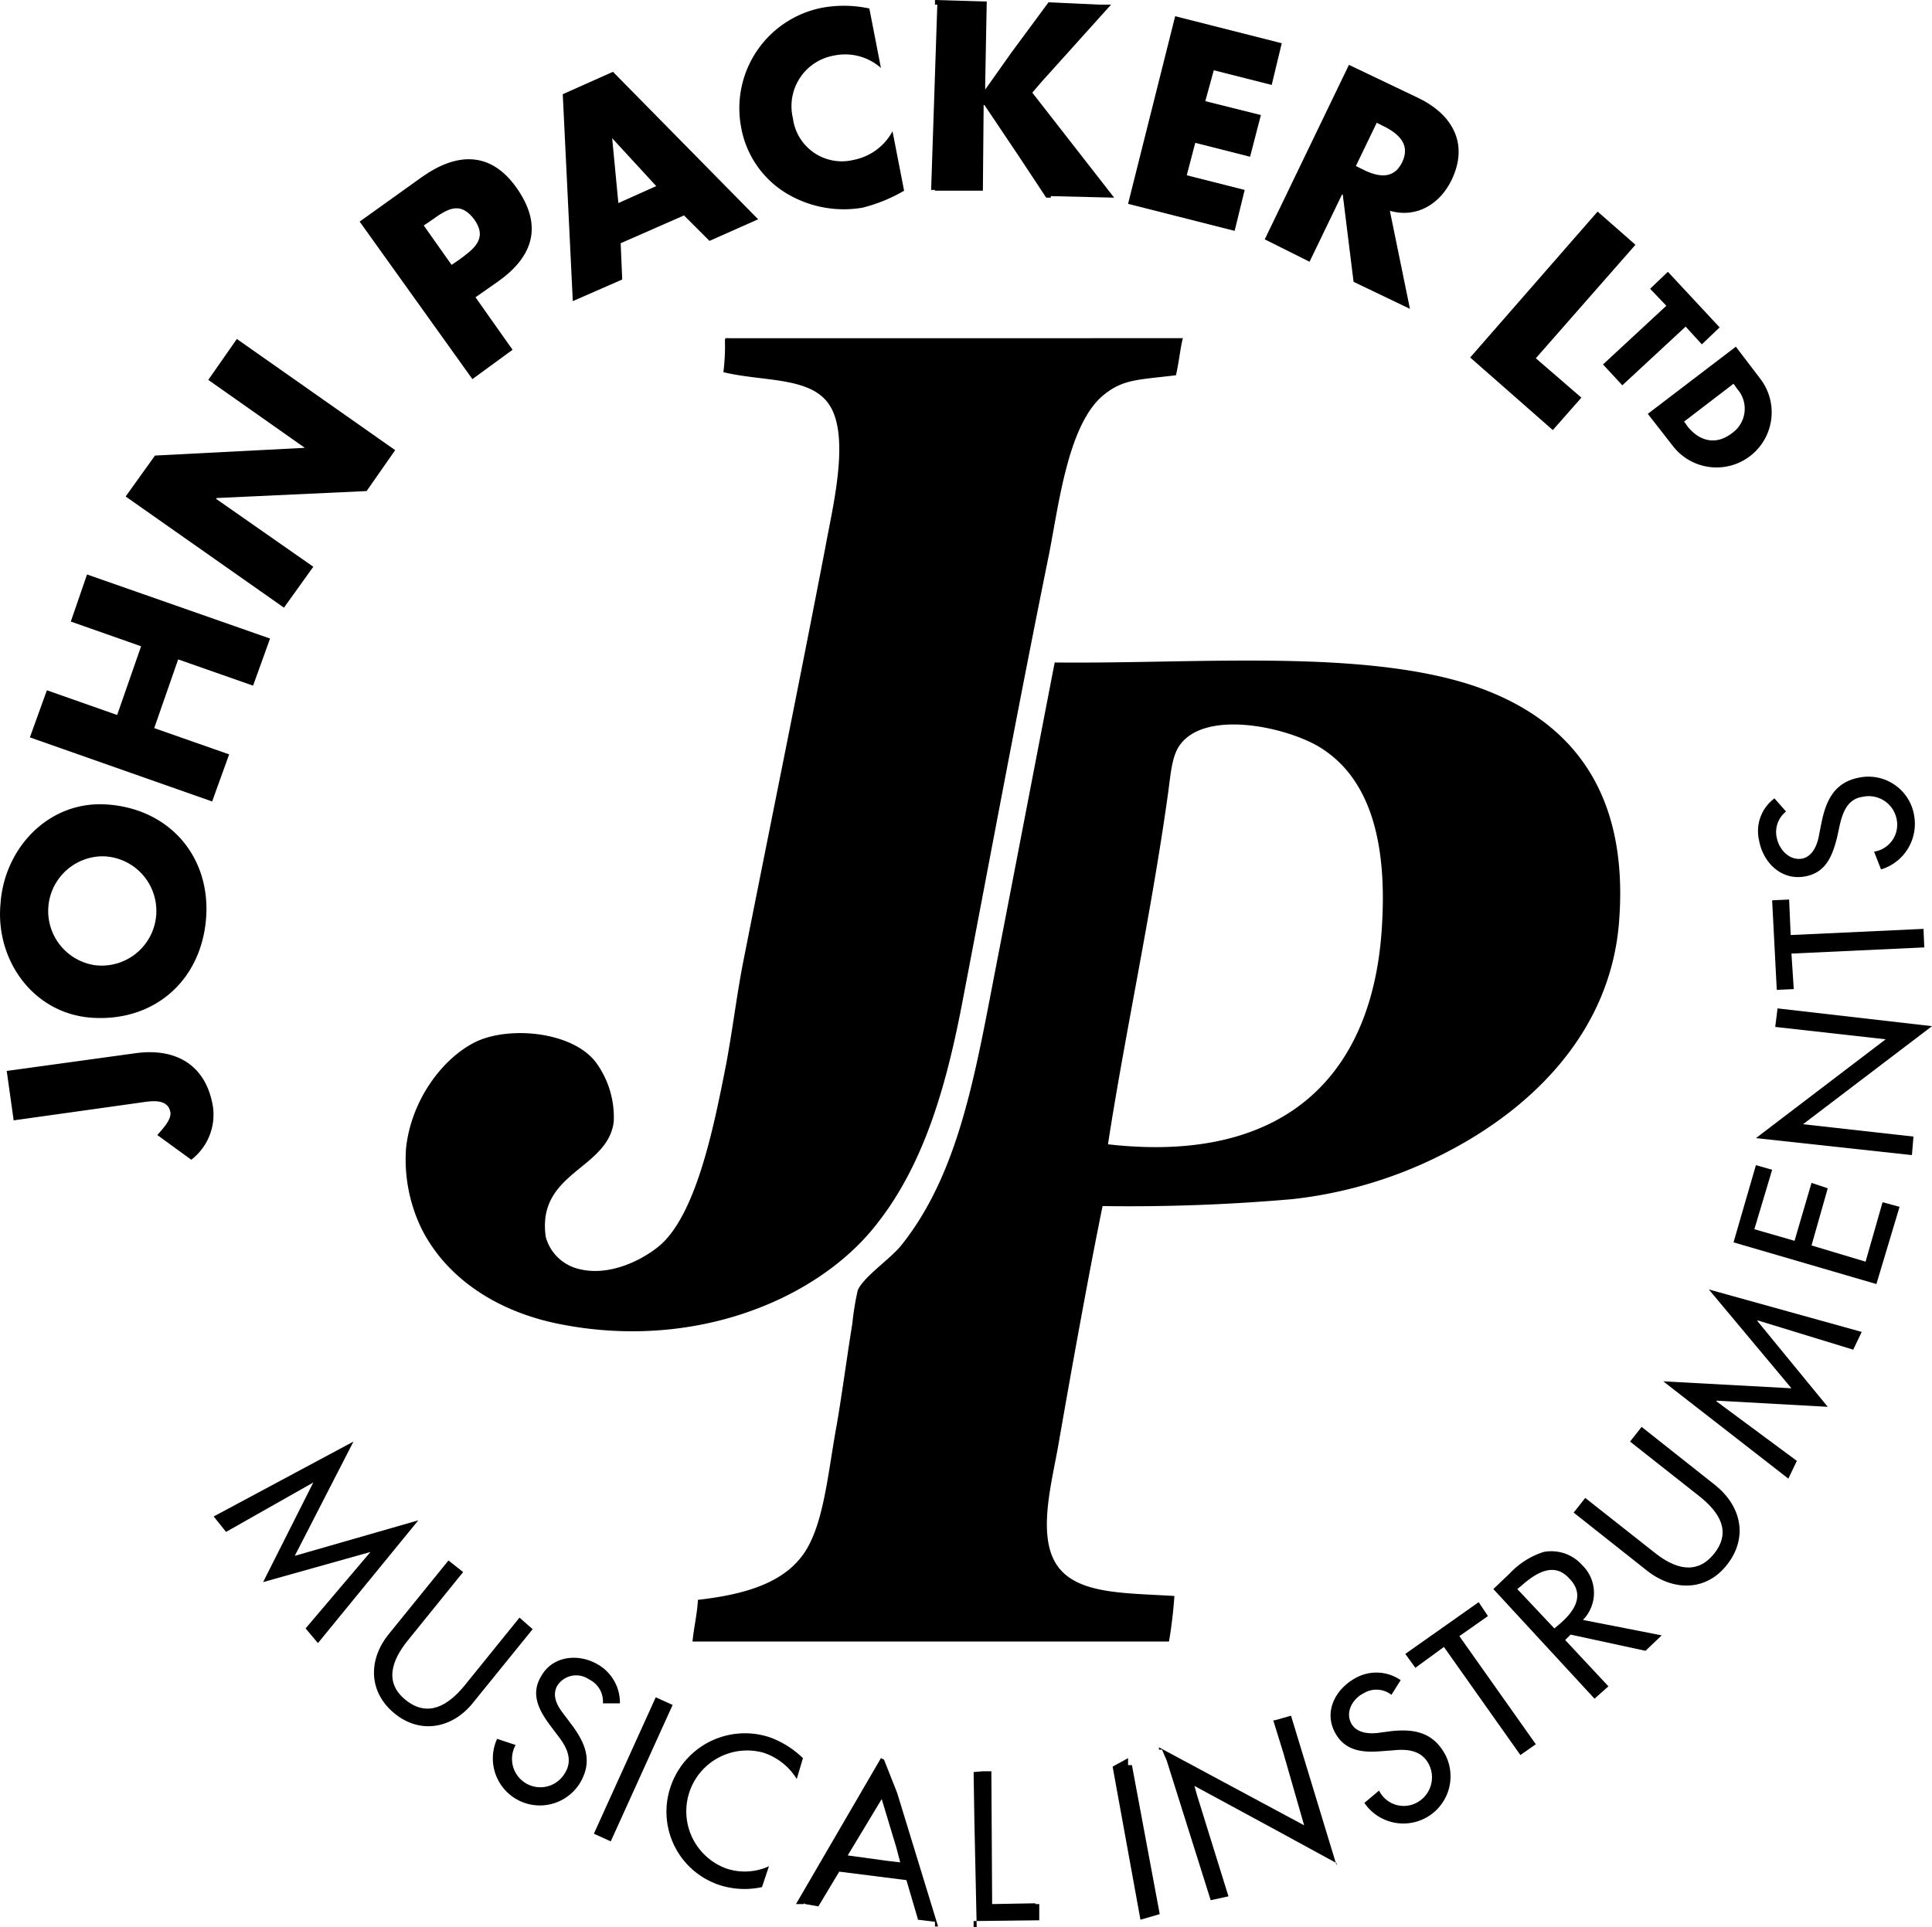
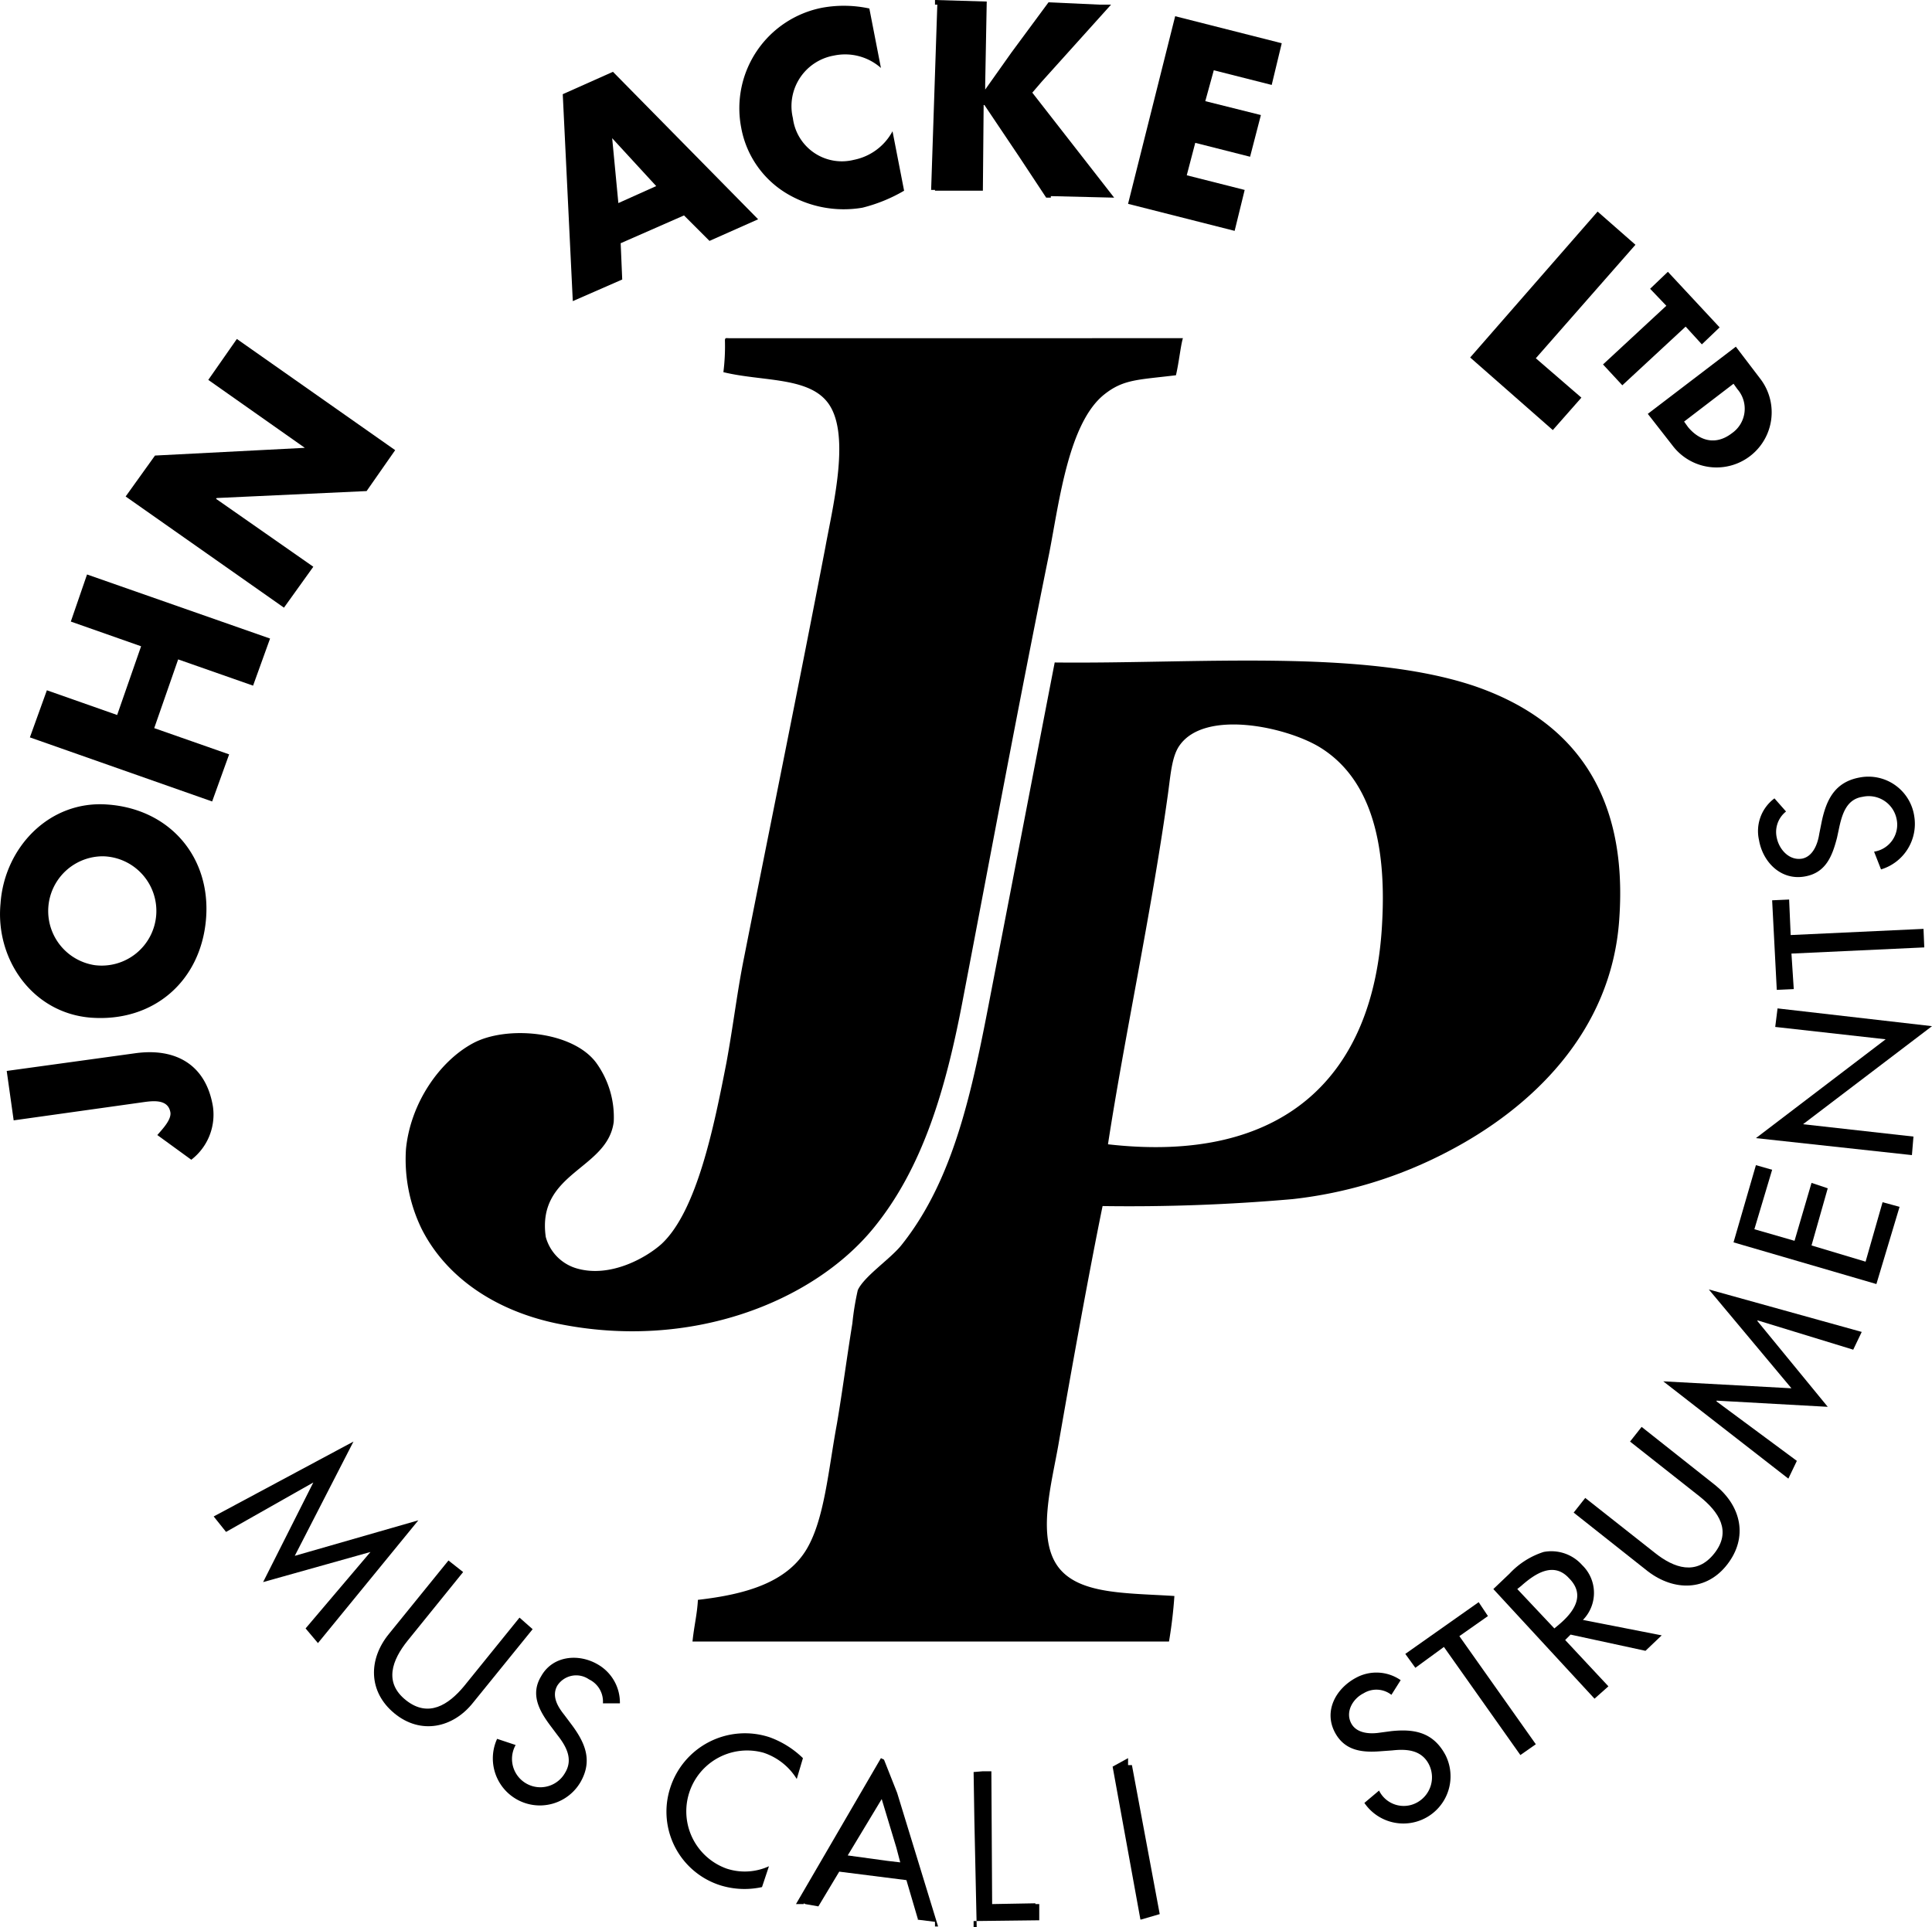
<svg xmlns="http://www.w3.org/2000/svg" id="图层_1" data-name="图层 1" viewBox="0 0 250.17 249.6">
  <title>LOGO-12</title>
  <path d="M372.5,291.8l-16.7,2.3.9,6.4,16.4-2.3c1.4-.2,3.6-.6,3.9,1.3.1.9-.9,2-1.7,2.9l4.4,3.2a7.37,7.37,0,0,0,2.8-6.9C381.6,293.3,377.7,291.1,372.5,291.8Z" transform="translate(-354.93 -155.4)" />
  <path d="M366.7,287.2c8.1.6,14.2-4.7,14.9-12.7s-4.6-14.3-12.7-14.9c-7.6-.6-13.4,5.6-13.9,12.8C354.3,279.6,359.1,286.6,366.7,287.2Zm1.6-20.9a7.08,7.08,0,1,1-1.1,14.1,7.09,7.09,0,0,1,1.1-14.1Z" transform="translate(-354.93 -155.4)" />
  <polygon points="19.97 94.3 23.07 85.4 32.77 88.8 34.97 82.7 11.27 74.4 9.17 80.5 18.27 83.7 15.17 92.6 6.07 89.4 3.87 95.5 27.47 103.8 29.67 97.7 19.97 94.3" />
  <polygon points="40.57 73.4 27.97 64.6 28.07 64.5 47.47 63.6 51.17 58.3 30.67 43.9 26.97 49.2 39.47 58 39.47 58 20.07 59 16.27 64.3 36.77 78.7 40.57 73.4" />
-   <path d="M421.3,200.7l-4.8-6.8,3-2.1c4.6-3.3,5.7-7.3,2.3-12.1s-7.8-4.5-12.2-1.4l-8.1,5.8,14.6,20.4Zm-7-11.6-.9.6-3.6-5.1.9-.6c2.1-1.5,3.8-2.7,5.7-.1C418.1,186.4,416.2,187.7,414.3,189.1Z" transform="translate(-354.93 -155.4)" />
  <path d="M435.5,191.6l-.2-4.7,8.2-3.6,3.3,3.3,6.3-2.8-18.8-19.1-6.5,2.9,1.3,26.8Zm-1.3-18.3,5.7,6.2-4.9,2.2-.8-8.4Z" transform="translate(-354.93 -155.4)" />
  <path d="M456.7,180.4a14.38,14.38,0,0,0,9.9,1.9,20.48,20.48,0,0,0,5.4-2.2l-1.5-7.7a7.28,7.28,0,0,1-5,3.7,6.39,6.39,0,0,1-7.9-5.4,6.65,6.65,0,0,1,5.3-8.1,7,7,0,0,1,6.1,1.6l-1.5-7.7a15.63,15.63,0,0,0-6.1-.1,13.26,13.26,0,0,0-10.5,15.5A12.55,12.55,0,0,0,456.7,180.4Z" transform="translate(-354.93 -155.4)" />
  <polygon points="121.07 24.7 127.27 24.7 127.37 13.6 127.47 13.6 131.97 20.3 135.47 25.6 136.07 25.6 136.07 25.4 144.27 25.6 133.67 12 134.87 10.6 143.87 0.6 143.67 0.6 143.67 0.6 142.37 0.6 135.77 0.3 130.97 6.8 127.57 11.6 127.57 11.6 127.57 10.9 127.77 0.2 121.07 0 121.07 0.6 121.37 0.6 120.57 24.6 121.07 24.6 121.07 24.7" />
  <polygon points="161.17 24.6 153.67 22.7 154.77 18.5 161.87 20.3 163.27 14.9 156.07 13.1 157.17 9.1 164.67 11 165.97 5.6 152.17 2.1 146.07 26.4 159.87 29.9 161.17 24.6" />
-   <path d="M524.5,189.3l4.2-8.7h.1l1.4,11.3,7.3,3.5-2.6-12.7c3.5,1,6.5-.9,8-4,2.3-4.8,0-8.6-4.5-10.7l-8.8-4.2-10.9,22.6Zm8.7-18,.6.3c1.9.9,3.9,2.3,2.7,4.8s-3.5,1.8-5.4.8l-.6-.3Z" transform="translate(-354.93 -155.4)" />
  <polygon points="204.77 51.5 198.87 46.4 211.77 31.7 206.87 27.4 190.37 46.3 201.07 55.7 204.77 51.5" />
  <polygon points="38.17 201.5 45.77 186.7 27.67 196.4 29.27 198.4 40.57 192 40.57 192 34.07 204.9 47.97 201 47.97 201 39.57 210.9 41.17 212.8 54.17 196.9 38.17 201.5" />
  <path d="M422.2,364.9l-7.2,8.9c-2,2.4-4.6,4.1-7.5,1.8s-1.8-5.2.2-7.7l7.2-8.9-1.9-1.5-7.7,9.5c-2.7,3.3-2.7,7.5.7,10.3s7.6,1.9,10.2-1.4l7.7-9.5Z" transform="translate(-354.93 -155.4)" />
  <path d="M431.2,372.9A3.18,3.18,0,0,1,433,376h2.2a5.7,5.7,0,0,0-2.8-5c-2.5-1.5-5.9-1.2-7.4,1.5-1.4,2.3-.3,4.4,1.2,6.4l.9,1.2c1.1,1.4,2.1,3.1,1,4.9a3.67,3.67,0,1,1-6.4-3.6l-2.4-.8a6.09,6.09,0,0,0,10.8,5.6c1.6-2.8.6-5.1-1.2-7.5l-.9-1.2c-.8-1-1.7-2.4-.9-3.8A2.91,2.91,0,0,1,431.2,372.9Z" transform="translate(-354.93 -155.4)" />
-   <rect x="427.23" y="383.37" width="19.4" height="2.4" transform="translate(-448.68 468.28) rotate(-65.61)" />
  <path d="M454.6,380.4a10.16,10.16,0,0,0-12.9,6.6,10,10,0,0,0,6.6,12.6,10.55,10.55,0,0,0,5.3.2l.9-2.7a7.5,7.5,0,0,1-5.5.3,7.88,7.88,0,0,1,4.8-15,8,8,0,0,1,4.3,3.4l.8-2.7A12.06,12.06,0,0,0,454.6,380.4Z" transform="translate(-354.93 -155.4)" />
  <path d="M471.1,387.6l-1.7-4.3-.4-.2h0L458,402h1v-.1l.2.1,1.7.3,2.7-4.5,8.7,1.1,1.5,5.1h-.2l2.4.3v.6h.4Zm-2,.8,1.9,6.3.5,1.9-1.7-.2-5.1-.7Z" transform="translate(-354.93 -155.4)" />
  <polygon points="134.57 246.6 134.07 246.6 134.07 246.5 128.47 246.6 128.37 229.4 127.27 229.4 126.07 229.5 126.17 235.8 126.47 249.6 126.07 249.6 126.07 248.8 134.57 248.7 134.57 247.2 134.57 246.6" />
  <polygon points="146.07 228.6 146.07 227.7 144.07 228.8 147.67 248.6 147.77 248.6 147.77 248.6 150.17 247.9 146.57 228.6 146.07 228.6" />
-   <polygon points="167.17 222.2 165.07 222.8 165.07 222.8 164.87 222.8 166.17 227 168.87 236.4 150.07 226.3 150.07 226.6 150.47 226.6 151.07 228 156.77 246.1 159.07 245.6 159.07 245.6 159.07 245.6 154.97 232.4 154.67 231.3 165.37 237.1 173.07 241.3 173.07 241.6 173.07 241.6 167.17 222.2" />
  <path d="M535.1,379.6l-1.5.2c-1.3.2-3,.1-3.7-1.2-.8-1.5.2-3.2,1.6-3.9a3.16,3.16,0,0,1,3.6.2l1.2-1.9a5.52,5.52,0,0,0-5.8-.3c-2.6,1.4-4.2,4.3-2.7,7.1,1.3,2.4,3.6,2.6,6,2.4l1.4-.1c1.8-.2,3.7-.1,4.7,1.7a3.72,3.72,0,0,1-1.4,5,3.56,3.56,0,0,1-5-1.5l-1.9,1.6a6.11,6.11,0,0,0,10.5-6.2C540.5,379.7,538,379.3,535.1,379.6Z" transform="translate(-354.93 -155.4)" />
  <polygon points="192.67 209.3 191.47 207.5 181.97 214.2 183.27 216 186.97 213.3 196.87 227.3 198.87 225.9 188.97 211.9 192.67 209.3" />
  <path d="M559.8,358.1a5.33,5.33,0,0,0-5-1.7,10.36,10.36,0,0,0-4.4,2.8l-2.1,2,13.1,14.2,1.8-1.6-5.6-6,.7-.7,9.7,2.1,2.1-2-10.2-2A5,5,0,0,0,559.8,358.1Zm-3,7.7-.6.5-4.8-5.1.5-.4c1.8-1.6,4.2-3.2,6.2-1C560.3,362,558.7,364.2,556.8,365.8Z" transform="translate(-354.93 -155.4)" />
  <path d="M577.1,347.8l-9.6-7.6-1.5,1.9,9,7.1c2.5,2,4.2,4.5,1.9,7.4s-5.2,1.9-7.7-.1l-9-7.1-1.5,1.9,9.6,7.6c3.4,2.6,7.6,2.6,10.3-.9S580.4,350.5,577.1,347.8Z" transform="translate(-354.93 -155.4)" />
  <polygon points="231.97 179.8 215.37 178.9 231.57 191.5 232.67 189.2 222.27 181.5 222.27 181.4 236.67 182.2 227.57 171.1 227.57 171 239.97 174.8 241.07 172.5 221.27 167 231.97 179.8" />
  <polygon points="241.57 163.4 234.57 161.3 236.67 153.9 234.57 153.2 232.37 160.7 227.17 159.2 229.47 151.5 227.37 150.9 224.47 160.9 242.97 166.3 245.97 156.3 243.77 155.7 241.57 163.4" />
  <polygon points="250.17 132.9 230.17 130.6 229.87 133 244.17 134.6 227.37 147.4 247.57 149.6 247.77 147.2 233.47 145.6 250.17 132.9" />
  <polygon points="231.67 116.5 229.47 116.6 230.07 128.2 232.27 128.1 231.97 123.5 249.17 122.7 249.07 120.3 231.87 121.1 231.67 116.5" />
  <path d="M582.7,264.2c.5,2.9,2.9,5.3,6,4.7,2.7-.5,3.5-2.7,4.1-5l.3-1.4c.4-1.8,1-3.6,3-3.9a3.68,3.68,0,0,1,4.4,2.8,3.53,3.53,0,0,1-2.9,4.3l.9,2.3a6.16,6.16,0,0,0,4.3-6.9,6,6,0,0,0-7.1-5c-3.2.6-4.3,2.9-4.9,5.8l-.3,1.5c-.2,1.3-.8,2.9-2.2,3.2-1.7.3-3-1.2-3.3-2.7a3.37,3.37,0,0,1,1.2-3.4l-1.5-1.7A5.27,5.27,0,0,0,582.7,264.2Z" transform="translate(-354.93 -155.4)" />
  <polygon points="207.57 47.2 210.07 49.9 218.27 42.3 220.37 44.6 222.67 42.4 215.97 35.2 213.67 37.4 215.77 39.6 207.57 47.2" />
  <path d="M571.5,213.1a7.14,7.14,0,1,0,11.4-8.6l-3.2-4.2L568.3,209Zm7.9-8,.5.7a3.86,3.86,0,0,1-.7,5.7c-2.2,1.7-4.3.9-5.7-.8l-.5-.7Z" transform="translate(-354.93 -155.4)" />
  <path d="M434.4,300.7a12,12,0,0,0-2.3-7.7c-3.1-4.1-11.6-4.8-15.9-2.5s-8.1,7.7-8.7,13.7a20.57,20.57,0,0,0,2,10.3c3.1,6.2,9.4,10.6,17.5,12.3,17.3,3.6,33.2-2.8,41-12.3,6.4-7.8,9.4-18,11.6-29.6,3.7-19.3,7.2-38.2,11.2-57.9,1.3-6.7,2.5-16.8,7.1-20.5,2.5-2,4.4-1.9,9.3-2.5.4-1.7.6-3.8.9-4.8H449.3c-.3,0-.5-.1-.5.3a26.82,26.82,0,0,1-.2,4.1c4.9,1.2,10.8.6,13.4,3.8,3.2,3.9.8,13.4-.2,18.9-3.4,17.7-7,35.3-10.5,53-.9,4.4-1.4,8.8-2.3,13.7-1.6,8.2-3.8,19.2-8.4,23.5-2,1.8-6.6,4.4-10.9,3.2a5.84,5.84,0,0,1-4.1-4.1C424.4,307.2,433.6,306.9,434.4,300.7Z" transform="translate(-354.93 -155.4)" />
  <path d="M497.7,311.6a241.55,241.55,0,0,0,24.6-.9,56.59,56.59,0,0,0,20-6.1c11-5.7,21.3-15.6,22.3-30.1,1.2-16.6-6.2-26-18.9-30.3-14.5-4.8-36-2.8-54.2-3-2.5,12.9-5.1,26.5-7.7,39.9s-4.7,26.2-12.1,35.5c-1.4,1.8-4.9,4.1-5.7,5.9a35.13,35.13,0,0,0-.7,4.3c-.7,4.3-1.3,8.9-2,13-1.1,5.9-1.6,12.3-3.9,16.2-2.6,4.4-8,5.9-14.1,6.6-.1,1.9-.5,3.4-.7,5.4h61.7a59.28,59.28,0,0,0,.7-5.9c-6.3-.4-12.3-.2-15-3.7-2.9-3.8-.9-10.8,0-16C493.7,332.6,496,319.9,497.7,311.6Zm8.4-52.9c.4-2.7.5-5.3,1.6-6.8,3.3-4.6,13.6-2.4,18,.2,6.5,3.9,8.8,12,8.2,22.8-1,19.9-12.7,31.3-35.5,28.7C500.5,289.9,504,273.7,506.1,258.7Z" transform="translate(-354.93 -155.4)" />
</svg>